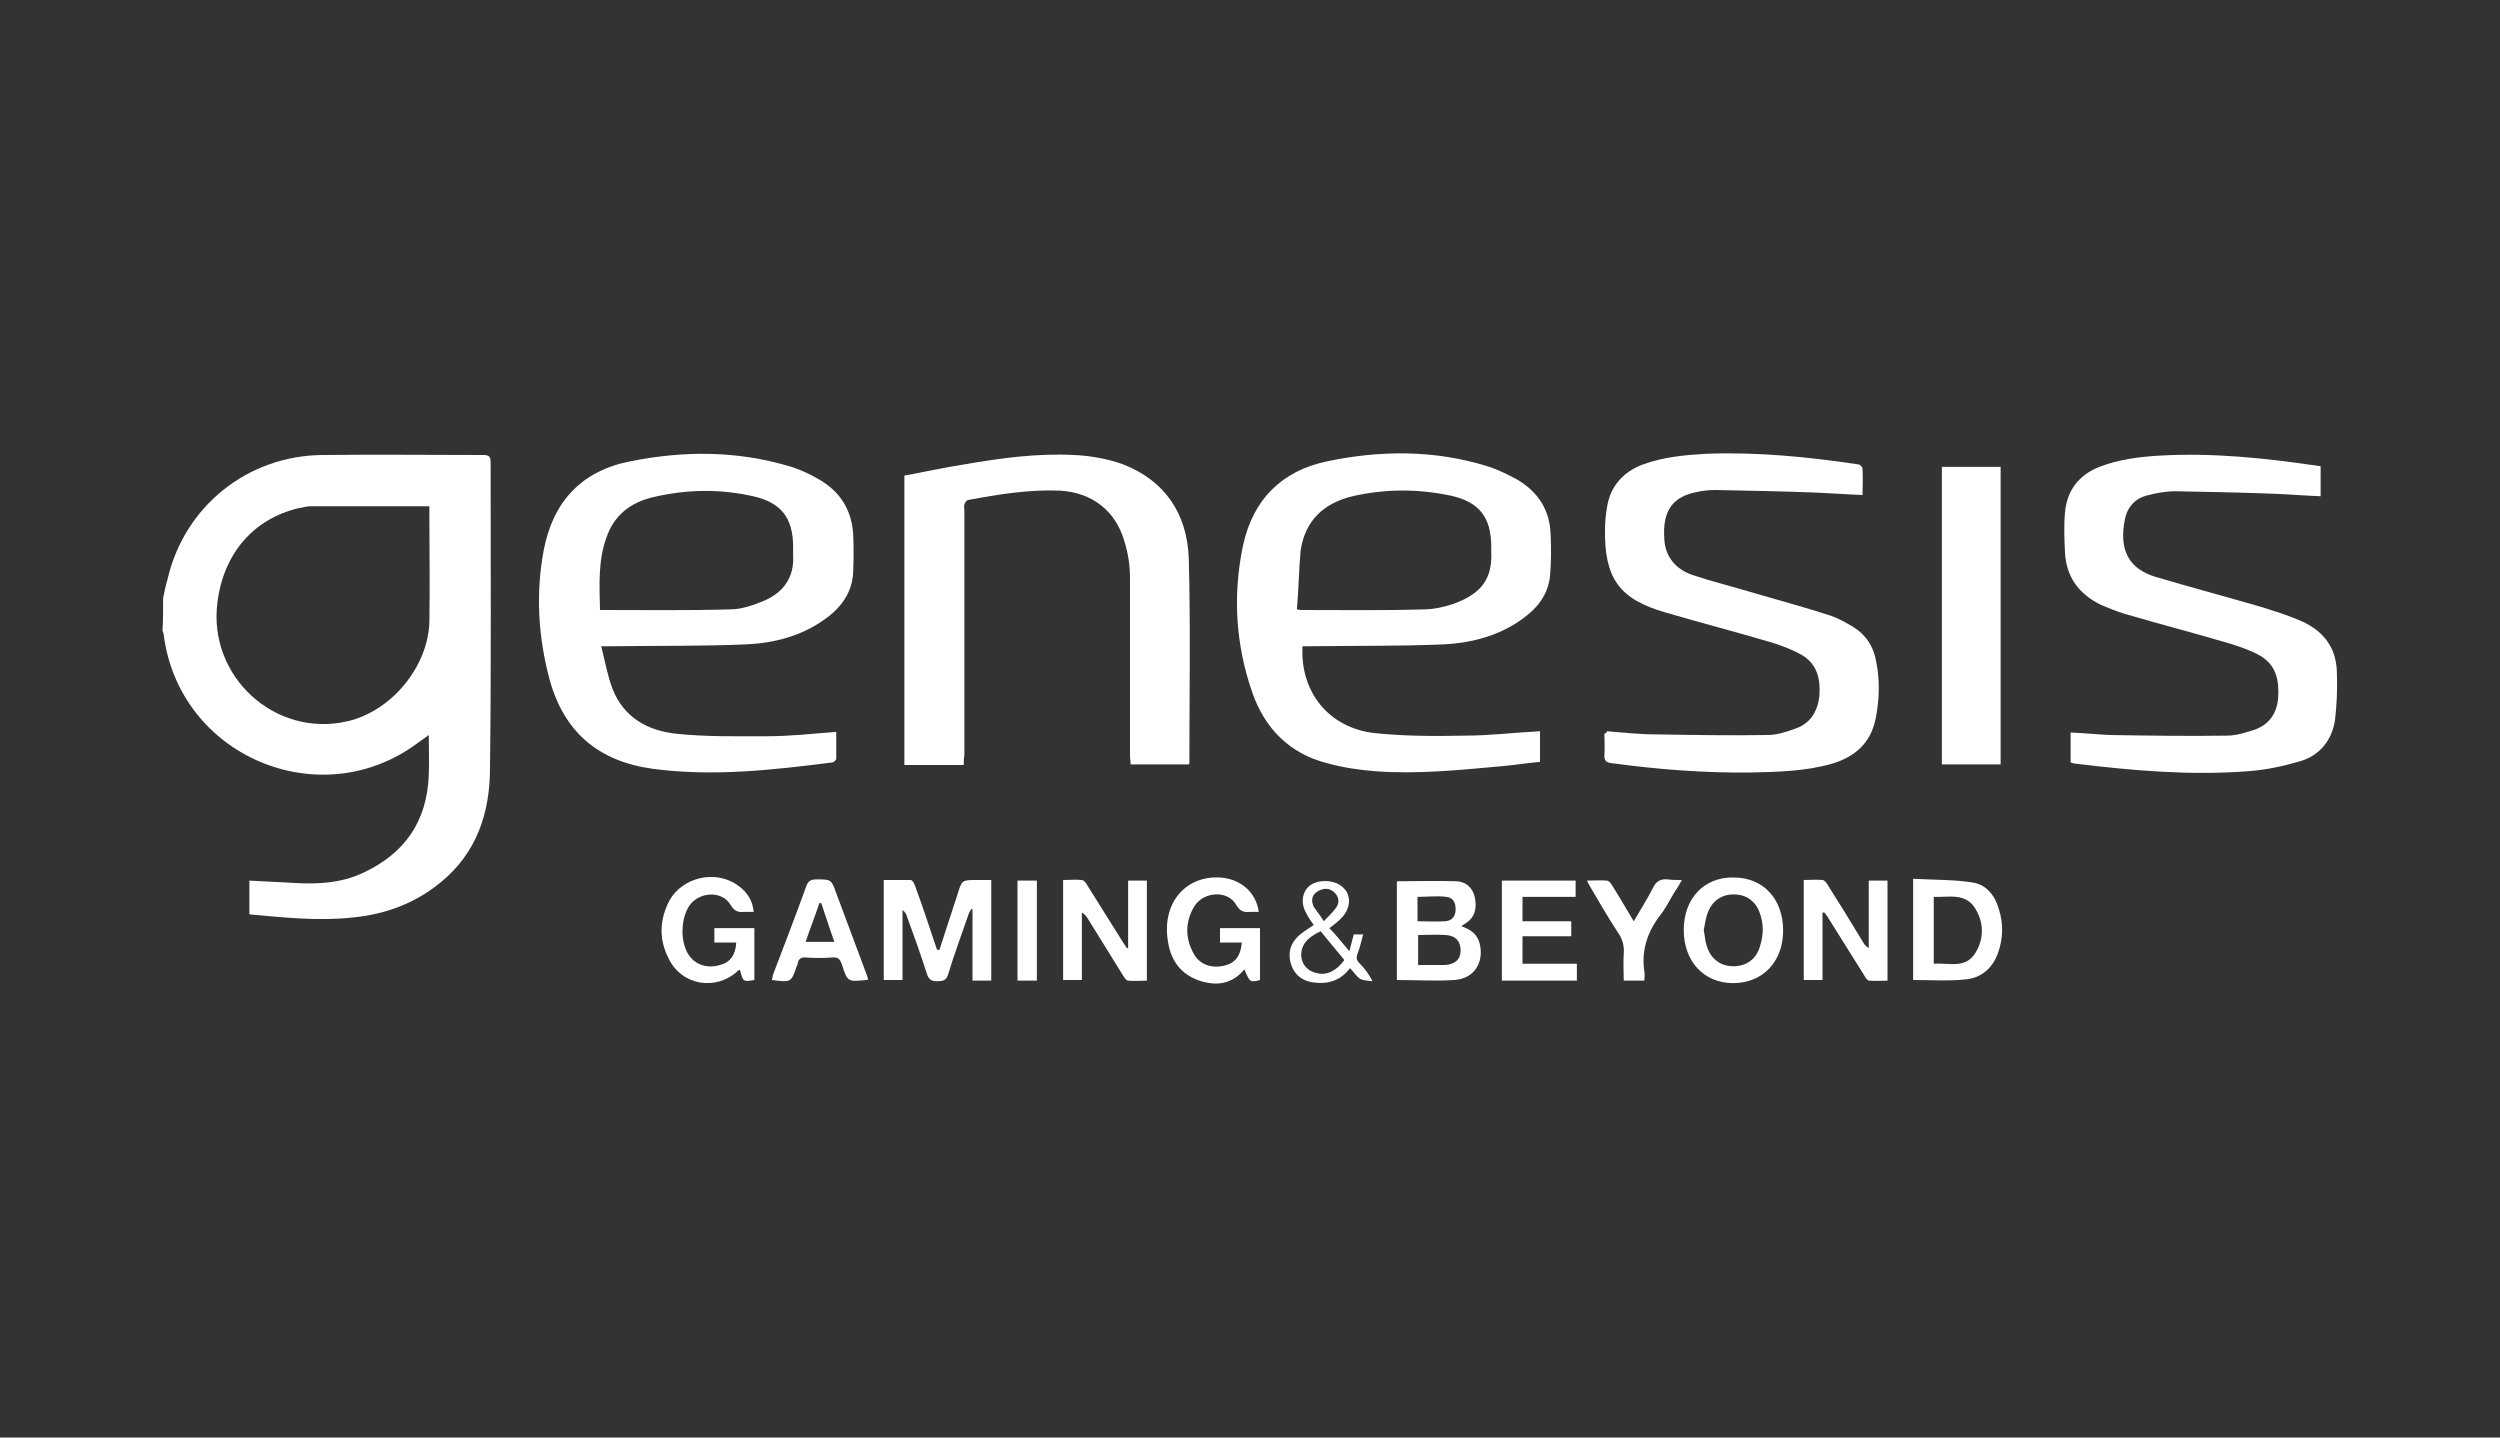
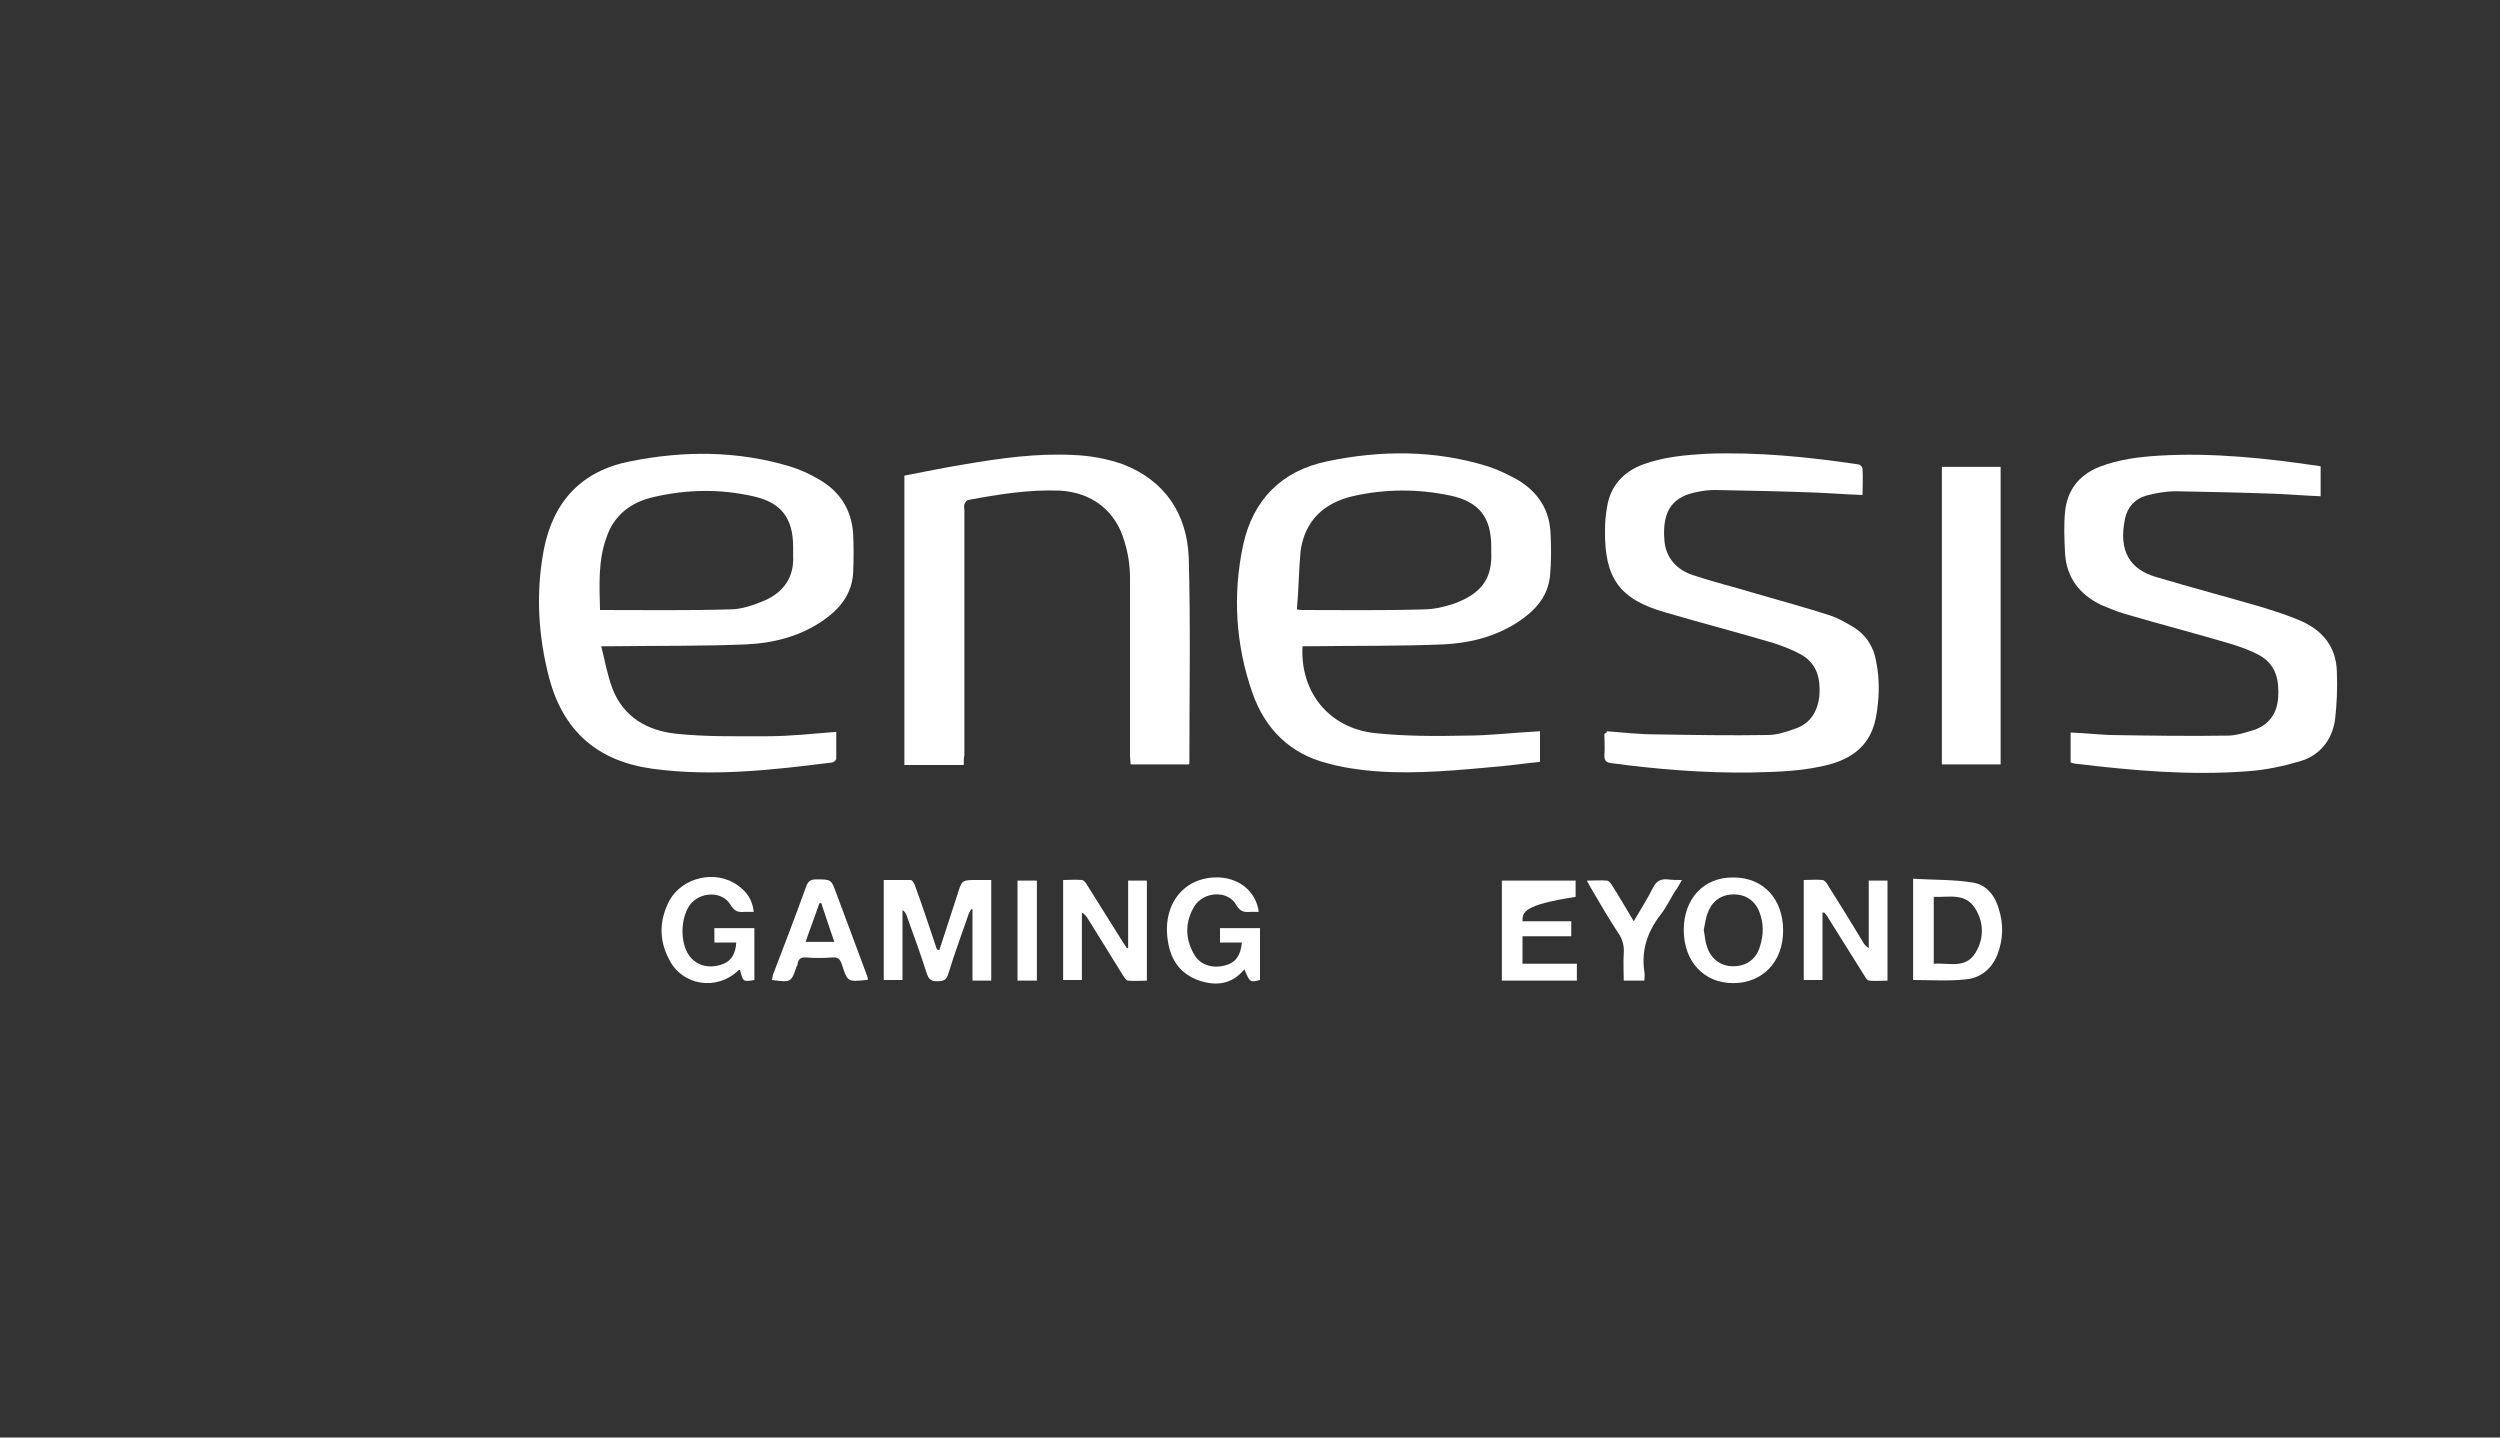
<svg xmlns="http://www.w3.org/2000/svg" version="1.1" id="Layer_1" x="0px" y="0px" viewBox="0 0 400 230" style="enable-background:new 0 0 400 230;" xml:space="preserve">
  <rect x="0" y="0" width="400" height="230" fill="#333333" stroke="none" />
  <style type="text/css">
	.st0{display:none;}
	.st1{display:inline;}
	.st2{fill:#FFFFFF;}
</style>
  <g class="st0">
    <rect x="-12" y="-9" class="st1" width="424" height="252" />
  </g>
  <g>
-     <path class="st2" d="M26.1,95.7c0.2-1,0.4-2,0.7-3C29.5,81,39.6,72.9,51.6,72.8c8.6-0.1,17.1,0,25.7,0c0.9,0,1.2,0.2,1.2,1.2   c0,16.3,0.1,32.6-0.1,48.9c0,7.1-2.1,13.5-7.8,18.2c-4.1,3.4-8.9,5.2-14.2,5.7c-5.5,0.6-10.9,0-16.5-0.5c0-1.8,0-3.6,0-5.4   c2,0.1,3.9,0.2,5.9,0.3c4.2,0.3,8.5,0.3,12.4-1.6c6.6-3.1,10.1-8.2,10.4-15.5c0.1-2.1,0-4.2,0-6.5c-0.7,0.5-1.2,0.9-1.8,1.3   c-15.6,11.6-38.1,2.1-40.6-17.3c0-0.2-0.1-0.4-0.2-0.7C26.1,99.2,26.1,97.5,26.1,95.7z M68.7,81c-6.5,0-12.7,0-19,0   c-0.6,0-1.3,0.2-1.9,0.3c-7.2,1.7-12,7.2-13,15c-1.6,11.9,9.2,21.8,20.8,19.1c7-1.6,12.9-8.7,13.1-15.9c0.1-5.6,0-11.2,0-16.8   C68.7,82.2,68.7,81.6,68.7,81z" />
    <path class="st2" d="M208.4,103.4c-0.4,7.3,4.2,13.1,11.6,13.9c4.8,0.5,9.6,0.5,14.4,0.4c4,0,7.9-0.5,12-0.7c0,1.6,0,3.2,0,4.9   c-2.1,0.2-4.1,0.5-6.2,0.7c-6.7,0.6-13.4,1.3-20.1,0.8c-2.6-0.2-5.3-0.6-7.8-1.3c-5.9-1.5-9.9-5.5-11.9-11.2   c-2.7-7.7-3.2-15.7-1.5-23.7c1.6-7.3,6.2-11.9,13.5-13.4c8.6-1.8,17.2-1.8,25.6,0.8c1.6,0.5,3.2,1.3,4.7,2.1c3.4,2,5.3,4.9,5.4,8.9   c0.1,2.2,0.1,4.4-0.1,6.6c-0.4,3.5-2.6,5.7-5.4,7.5c-3.5,2.2-7.5,3.2-11.6,3.4c-7.1,0.3-14.2,0.2-21.4,0.3   C209.3,103.4,208.8,103.4,208.4,103.4z M207.5,97.5c0.5,0.1,0.7,0.1,0.8,0.1c6.5,0,13,0.1,19.5-0.1c1.6,0,3.3-0.4,4.8-0.9   c4.4-1.6,6.2-4,6-8.3c0-0.3,0-0.6,0-0.8c0-4.7-1.9-7.2-6.5-8.2c-5.2-1.1-10.5-1.1-15.7,0.1c-4.6,1.1-7.6,3.9-8.3,8.7   C207.8,91.2,207.8,94.3,207.5,97.5z" />
    <path class="st2" d="M96.2,103.4c0.6,2.4,1,4.7,1.8,6.8c1.8,4.6,5.6,6.7,10.2,7.2c4.8,0.5,9.6,0.4,14.5,0.4c3.6,0,7.3-0.4,11.1-0.7   c0,1.5,0,2.9,0,4.3c0,0.2-0.4,0.6-0.7,0.6c-9.5,1.2-19.1,2.3-28.7,1c-8.7-1.2-14.2-5.9-16.5-14.4c-1.8-6.8-2.2-13.7-0.9-20.6   c1.5-7.8,6.1-12.7,13.9-14.2c8.5-1.7,17-1.7,25.4,0.8c1.7,0.5,3.4,1.3,4.9,2.2c3.2,1.9,5,4.7,5.3,8.5c0.1,2.1,0.1,4.3,0,6.4   c-0.2,3.3-2.1,5.7-4.7,7.5c-3.7,2.6-8,3.7-12.4,3.9c-7.1,0.3-14.2,0.2-21.4,0.3C97.5,103.4,97,103.4,96.2,103.4z M96,97.6   c7.1,0,13.9,0.1,20.8-0.1c1.9,0,3.8-0.7,5.5-1.4c3-1.3,4.8-3.7,4.6-7.2c0-0.5,0-1,0-1.4c0-4.6-1.9-7.1-6.4-8.1   c-5.3-1.2-10.6-1.1-15.8,0.1c-3.7,0.8-6.5,2.9-7.7,6.6C95.7,89.7,95.9,93.6,96,97.6z" />
    <path class="st2" d="M154.2,122.4c-3.2,0-6.3,0-9.5,0c0-15.4,0-30.7,0-46.3c3.2-0.6,6.4-1.3,9.6-1.8c5.8-1,11.6-1.8,17.5-1.5   c2.6,0.1,5.4,0.6,7.9,1.5c6.7,2.6,10.2,7.9,10.5,14.9c0.3,10.9,0.1,21.9,0.1,32.8c0,0.1,0,0.2-0.1,0.3c-3,0-6.1,0-9.3,0   c0-0.5-0.1-0.9-0.1-1.4c0-9.5,0-18.9,0-28.4c0-2-0.3-4-0.9-5.9c-1.4-4.9-5.2-7.8-10.3-8.1c-5-0.2-9.9,0.6-14.7,1.5   c-0.2,0-0.5,0.4-0.6,0.7c-0.1,0.3,0,0.6,0,1c0,13,0,26.1,0,39.1C154.2,121.3,154.2,121.8,154.2,122.4z" />
    <path class="st2" d="M257.1,117c2.6,0.2,5.2,0.5,7.8,0.5c6,0.1,12,0.2,18,0.1c1.4,0,2.9-0.5,4.3-1c2.4-0.8,3.6-2.7,3.9-5.2   c0.2-2.7-0.3-5.1-2.8-6.6c-1.4-0.8-3-1.4-4.5-1.9c-5.7-1.7-11.5-3.2-17.3-4.9c-7.4-2.1-9.8-5.5-9.7-13.2c0-1.2,0.1-2.3,0.3-3.5   c0.5-3.5,2.6-5.8,5.8-7c3.3-1.2,6.7-1.5,10.2-1.7c8.1-0.3,16.2,0.5,24.2,1.7c0.3,0,0.7,0.4,0.7,0.7c0.1,1.4,0,2.7,0,4.2   c-2.7-0.1-5.2-0.3-7.8-0.4c-5.3-0.2-10.5-0.3-15.8-0.4c-0.9,0-1.9,0.1-2.8,0.3c-3.7,0.7-5.7,2.7-5.3,7.7c0.2,2.8,1.9,4.7,4.5,5.6   c3.3,1.1,6.6,1.9,9.9,2.9c4.1,1.2,8.2,2.3,12.2,3.6c1.2,0.4,2.4,1.1,3.6,1.8c2.1,1.3,3.3,3.2,3.7,5.6c0.6,3,0.5,6.1-0.1,9.1   c-0.8,3.9-3.3,6.1-7,7.2c-4.2,1.2-8.6,1.3-12.9,1.4c-7.5,0.1-15-0.5-22.4-1.5c-0.8-0.1-1.1-0.4-1.1-1.2c0.1-1.2,0-2.3,0-3.5   C257,117.3,257.1,117.2,257.1,117z" />
    <path class="st2" d="M371.3,74.6c0,1.7,0,3.2,0,4.8c-2.5-0.1-4.9-0.3-7.4-0.4c-5.3-0.2-10.5-0.3-15.8-0.4c-1.6,0-3.2,0.3-4.7,0.7   c-1.8,0.5-3,1.8-3.4,3.7c-1.1,5.3,0.9,8.1,4.9,9.3c5.7,1.7,11.4,3.2,17.2,4.9c1.9,0.6,3.8,1.2,5.7,2c3.7,1.5,6,4.2,6.1,8.3   c0.1,2.6,0,5.2-0.3,7.7c-0.5,3.3-2.5,5.7-5.6,6.6c-2.7,0.8-5.5,1.4-8.4,1.6c-9.2,0.7-18.3-0.1-27.4-1.2c-0.3,0-0.5-0.1-0.9-0.2   c0-0.8,0-1.6,0-2.4c0-0.8,0-1.5,0-2.4c2.2,0.1,4.2,0.3,6.2,0.4c6.3,0.1,12.6,0.2,18.9,0.1c1.4,0,2.9-0.5,4.2-0.9   c2.4-0.8,3.7-2.6,3.9-5.1c0.2-2.8-0.3-5.3-2.9-6.8c-1.4-0.8-2.9-1.3-4.4-1.8c-5.7-1.7-11.5-3.2-17.3-4.9c-1.3-0.4-2.5-0.9-3.7-1.4   c-3.5-1.7-5.6-4.4-5.8-8.4c-0.1-2.1-0.2-4.3,0-6.4c0.3-3.5,2.2-6,5.5-7.3c3.1-1.2,6.3-1.6,9.6-1.8C354,72.4,362.6,73.3,371.3,74.6z   " />
    <path class="st2" d="M320.1,122.3c-3.1,0-6.2,0-9.4,0c0-15.8,0-31.7,0-47.6c3.1,0,6.2,0,9.4,0C320.1,90.6,320.1,106.4,320.1,122.3z   " />
    <path class="st2" d="M150.3,152c1-3,1.9-5.9,2.9-8.9c0.7-2.3,0.7-2.3,3.1-2.3c0.8,0,1.5,0,2.3,0c0,5.4,0,10.7,0,16.1   c-1,0-1.9,0-3,0c0-3.9,0-7.7,0-11.4c-0.1,0-0.2,0-0.2-0.1c-0.1,0.3-0.3,0.5-0.4,0.8c-1.1,3.2-2.3,6.4-3.3,9.7   c-0.3,1-0.9,1.1-1.8,1.1c-0.9,0-1.3-0.3-1.6-1.2c-1-3.1-2.1-6.2-3.2-9.2c-0.1-0.4-0.3-0.7-0.7-1c0,3.7,0,7.4,0,11.2c-1.1,0-2,0-3,0   c0-5.3,0-10.6,0-16c1.4,0,2.9,0,4.3,0c0.3,0,0.6,0.6,0.7,0.9c1.1,3,2.1,6,3.1,9c0.1,0.4,0.3,0.8,0.4,1.2   C150.1,152,150.2,152,150.3,152z" />
-     <path class="st2" d="M223.5,156.8c0-5.3,0-10.6,0-15.8c3.2,0,6.5-0.1,9.6,0c1.5,0.1,2.6,1.1,2.9,2.7c0.3,1.7,0,3.1-1.6,4.1   c-0.2,0.1-0.3,0.2-0.6,0.4c1.6,0.5,2.7,1.4,3,3c0.6,2.9-1,5.4-4.1,5.6C229.7,157,226.7,156.8,223.5,156.8z M226.9,149.6   c0,1.7,0,3.2,0,4.8c1.5,0,2.9,0,4.3,0c1.6-0.1,2.5-0.9,2.5-2.3c0-1.5-0.8-2.4-2.4-2.5C229.8,149.5,228.4,149.6,226.9,149.6z    M226.8,147.4c1.5,0,3,0.1,4.5,0c1-0.1,1.6-0.8,1.6-1.9c0-1.1-0.4-1.9-1.5-2c-1.5-0.2-3.1,0-4.6,0   C226.8,144.7,226.8,146,226.8,147.4z" />
    <path class="st2" d="M180.5,151.7c0-3.6,0-7.2,0-10.8c1.1,0,2,0,3,0c0,5.3,0,10.6,0,16c-1,0-2,0.1-3,0c-0.3,0-0.6-0.5-0.8-0.8   c-1.9-3.1-3.8-6.1-5.7-9.2c-0.2-0.3-0.4-0.6-0.9-0.9c0,3.6,0,7.2,0,10.8c-1.1,0-2,0-3,0c0-5.3,0-10.6,0-16c1,0,2-0.1,3,0   c0.3,0,0.7,0.5,0.9,0.9c1.9,3,3.8,6.1,5.7,9.1c0.2,0.3,0.4,0.6,0.6,0.9C180.3,151.7,180.4,151.7,180.5,151.7z" />
    <path class="st2" d="M291.6,146c0,3.6,0,7.2,0,10.8c-1.1,0-2,0-3,0c0-5.3,0-10.6,0-16c1,0,2-0.1,3,0c0.3,0,0.7,0.5,0.9,0.9   c1.9,3,3.7,5.9,5.5,8.9c0.2,0.4,0.5,0.8,1,1.1c0-3.6,0-7.2,0-10.8c1.1,0,2,0,3,0c0,5.3,0,10.6,0,16c-1,0-1.9,0.1-2.9,0   c-0.3,0-0.6-0.4-0.8-0.8c-1.9-3-3.8-6.1-5.7-9.1c-0.2-0.4-0.5-0.7-0.7-1C291.8,146,291.7,146,291.6,146z" />
    <path class="st2" d="M306.1,156.8c0-5.3,0-10.6,0-16.2c3.2,0.2,6.4,0.1,9.5,0.6c2.2,0.3,3.6,2.1,4.2,4.2c0.8,2.5,0.7,4.9-0.2,7.3   c-0.9,2.3-2.7,3.8-5.1,4C311.7,157,309,156.8,306.1,156.8z M309.4,154.2c2.4-0.2,5.1,0.9,6.7-1.8c1.4-2.3,1.3-4.9-0.1-7.1   c-1.6-2.5-4.2-1.7-6.6-1.8C309.4,147.1,309.4,150.6,309.4,154.2z" />
    <path class="st2" d="M201.4,145.9c-0.5,0-1,0-1.4,0c-1,0.1-1.6-0.1-2.2-1.1c-1.3-2.4-5.2-2.2-6.7,0.2c-1.5,2.5-1.5,5.1-0.1,7.6   c0.9,1.7,2.8,2.4,4.9,1.9c1.7-0.4,2.6-1.5,2.8-3.7c-0.6,0-1.2,0-1.8,0c-0.6,0-1.1,0-1.7,0c0-0.8,0-1.5,0-2.3c2.1,0,4.2,0,6.4,0   c0,2.8,0,5.5,0,8.3c-1.6,0.4-1.6,0.4-2.5-1.7c-2,2.4-4.5,2.7-7.2,1.8c-2.9-1-4.5-3.1-5-6.1c-1.1-6.1,2.6-10.7,8.3-10.4   C198.5,140.6,201,142.8,201.4,145.9z" />
    <path class="st2" d="M277.3,157.3c-4.7,0-7.9-3.5-7.9-8.5c0-5,3.2-8.5,8-8.4c4.7,0,7.9,3.4,7.9,8.5   C285.3,153.9,282,157.3,277.3,157.3z M272.6,148.8c0.2,1,0.2,1.8,0.5,2.6c0.6,2,2.2,3.2,4.2,3.2c2.1,0,3.7-1.1,4.3-3.2   c0.6-1.9,0.6-3.7-0.1-5.5c-0.7-1.8-2.2-2.8-4.1-2.8c-1.9,0-3.4,1-4.1,2.8C272.9,146.8,272.8,147.9,272.6,148.8z" />
    <path class="st2" d="M120.6,145.9c-0.6,0-1,0-1.5,0c-1,0.1-1.6-0.1-2.2-1.1c-1.3-2.3-5-2.2-6.6,0.1c-1.4,2.1-1.5,5.8-0.1,7.9   c1.1,1.6,3,2.2,5,1.6c1.6-0.4,2.5-1.6,2.6-3.6c-1.1,0-2.3,0-3.5,0c0-0.8,0-1.5,0-2.3c2.1,0,4.2,0,6.4,0c0,2.8,0,5.6,0,8.3   c-1.8,0.3-1.8,0.3-2.3-1.6c-0.1,0-0.2,0-0.3,0.1c-3.5,3.3-9,2.4-11.1-1.9c-1.6-3.1-1.5-6.2,0.1-9.3c2.1-3.8,7.5-5,11-2.4   C119.5,142.7,120.4,144,120.6,145.9z" />
-     <path class="st2" d="M243.6,147.4c2.6,0,5.2,0,7.8,0c0,0.8,0,1.5,0,2.4c-2.6,0-5.2,0-7.8,0c0,1.5,0,2.9,0,4.4c2.9,0,5.8,0,8.7,0   c0,1,0,1.8,0,2.7c-4,0-8,0-12,0c0-5.3,0-10.6,0-16c3.9,0,7.8,0,11.8,0c0,0.8,0,1.6,0,2.6c-2.8,0-5.6,0-8.5,0   C243.6,144.8,243.6,146,243.6,147.4z" />
+     <path class="st2" d="M243.6,147.4c2.6,0,5.2,0,7.8,0c0,0.8,0,1.5,0,2.4c-2.6,0-5.2,0-7.8,0c0,1.5,0,2.9,0,4.4c2.9,0,5.8,0,8.7,0   c0,1,0,1.8,0,2.7c-4,0-8,0-12,0c0-5.3,0-10.6,0-16c3.9,0,7.8,0,11.8,0c0,0.8,0,1.6,0,2.6C243.6,144.8,243.6,146,243.6,147.4z" />
    <path class="st2" d="M138.9,156.7c-0.2,0.1-0.2,0.1-0.3,0.1c-3,0.3-3,0.3-3.9-2.5c-0.3-0.9-0.7-1.2-1.6-1.1c-1.4,0.1-2.7,0.1-4.1,0   c-0.9-0.1-1.3,0.3-1.4,1.1c0,0.1,0,0.2-0.1,0.2c-0.9,2.7-0.9,2.7-4,2.3c0.1-0.3,0.1-0.6,0.2-0.9c1.8-4.7,3.6-9.4,5.3-14.1   c0.3-0.8,0.7-1.1,1.6-1.1c2.4,0,2.4,0,3.2,2.2c1.6,4.2,3.1,8.4,4.7,12.6C138.7,156,138.8,156.3,138.9,156.7z M128.9,150.7   c1.6,0,3.1,0,4.6,0c-0.8-2.2-1.4-4.2-2.1-6.2c-0.1,0-0.2,0-0.3,0C130.4,146.6,129.6,148.6,128.9,150.7z" />
    <path class="st2" d="M269.1,140.8c-0.4,0.7-0.7,1.3-1.1,1.8c-0.8,1.3-1.5,2.8-2.5,4c-2,2.7-2.9,5.6-2.4,8.9c0.1,0.4,0,0.9,0,1.4   c-1.1,0-2.1,0-3.3,0c0-1.5-0.1-2.9,0-4.3c0.1-1.3-0.2-2.4-1-3.5c-1.5-2.3-2.9-4.7-4.3-7.1c-0.2-0.3-0.3-0.6-0.6-1.1   c1.2,0,2.2-0.1,3.2,0c0.3,0,0.6,0.4,0.8,0.7c1.2,1.9,2.3,3.8,3.5,5.8c1.1-1.9,2.2-3.6,3.1-5.4c0.5-1,1.2-1.4,2.3-1.3   C267.6,140.8,268.2,140.8,269.1,140.8z" />
-     <path class="st2" d="M215.9,152.2c0.3-1.1,0.5-1.9,0.7-2.7c0.4,0,0.8,0,1.5,0c-0.3,1.1-0.5,2.1-0.9,3.1c-0.2,0.6-0.2,1,0.3,1.5   c0.8,0.8,1.5,1.7,2.1,2.9c-0.7-0.1-1.5-0.1-2-0.4c-0.6-0.4-1-1.1-1.6-1.7c-1.5,2-3.5,2.6-5.8,2.3c-1.7-0.2-3-1.1-3.6-2.8   c-0.6-1.8-0.2-3.4,1.2-4.7c0.7-0.6,1.5-1.1,2.4-1.7c-0.4-0.6-0.9-1.2-1.2-1.9c-1-1.7-0.6-3.6,0.7-4.5c1.5-1,4.1-0.8,5.3,0.5   c1.2,1.2,1.1,3.1-0.2,4.6c-0.6,0.7-1.3,1.2-2.1,1.8C213.7,149.5,214.7,150.8,215.9,152.2z M215.1,153.6c-1.3-1.6-2.6-3.1-3.8-4.6   c-2.2,1-3.2,2.3-3.1,4c0.1,1.3,1,2.4,2.5,2.7C212.2,156.1,213.8,155.4,215.1,153.6z M211.8,147.4c0.8-0.8,1.5-1.5,2-2.2   c0.6-0.9,0.4-1.8-0.4-2.5c-0.8-0.7-1.8-0.6-2.7,0c-0.9,0.6-0.9,1.5-0.5,2.4C210.6,145.7,211.2,146.4,211.8,147.4z" />
    <path class="st2" d="M162.8,140.9c1.1,0,2.1,0,3.1,0c0,5.3,0,10.6,0,16c-1,0-2.1,0-3.1,0C162.8,151.5,162.8,146.2,162.8,140.9z" />
  </g>
</svg>